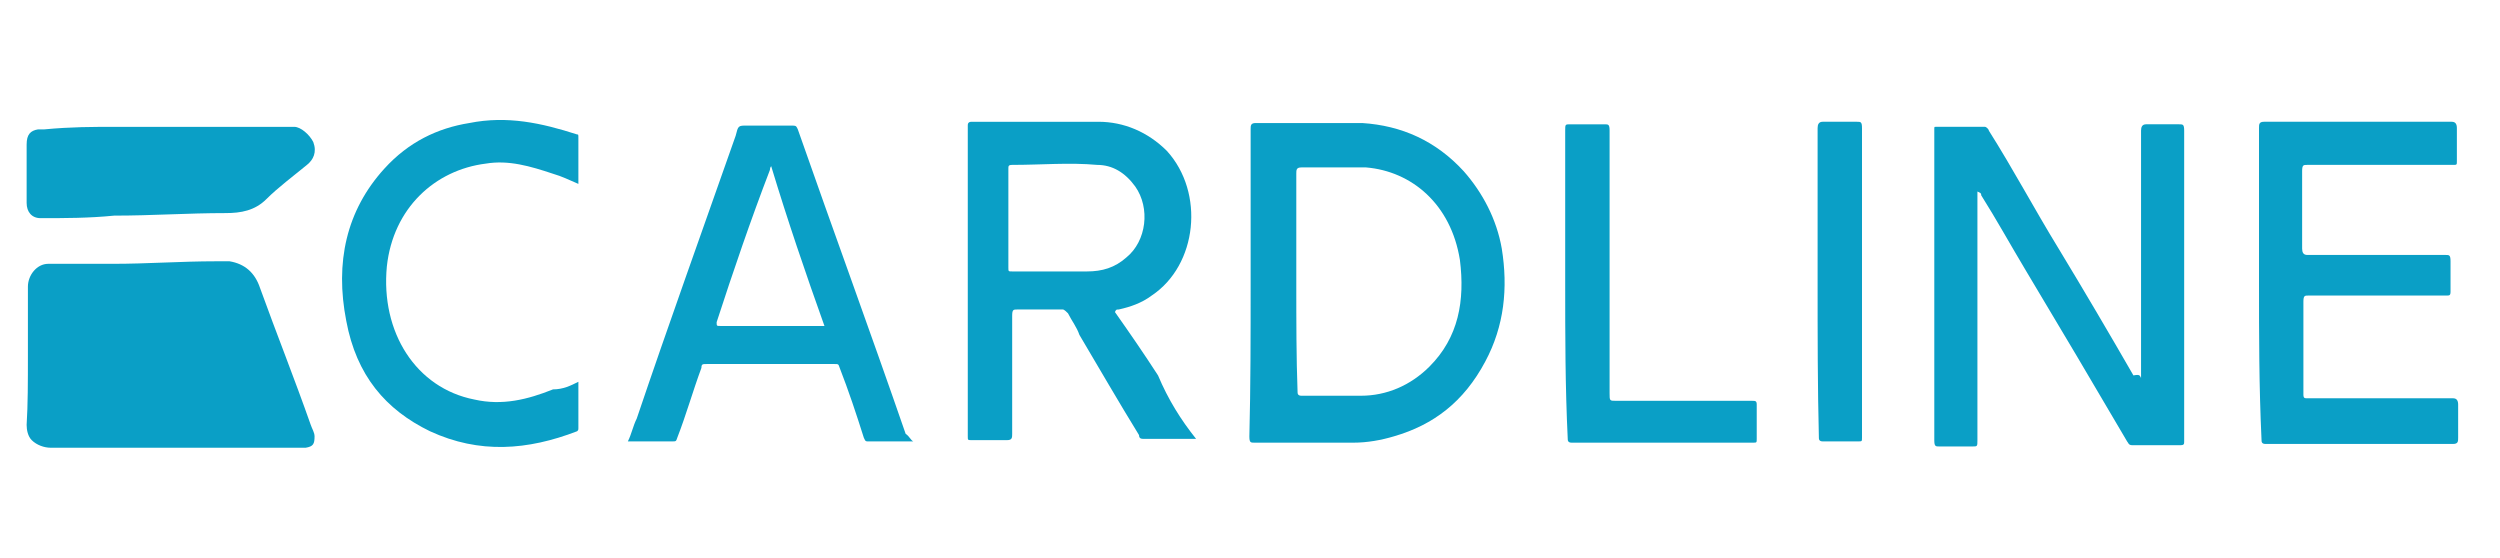
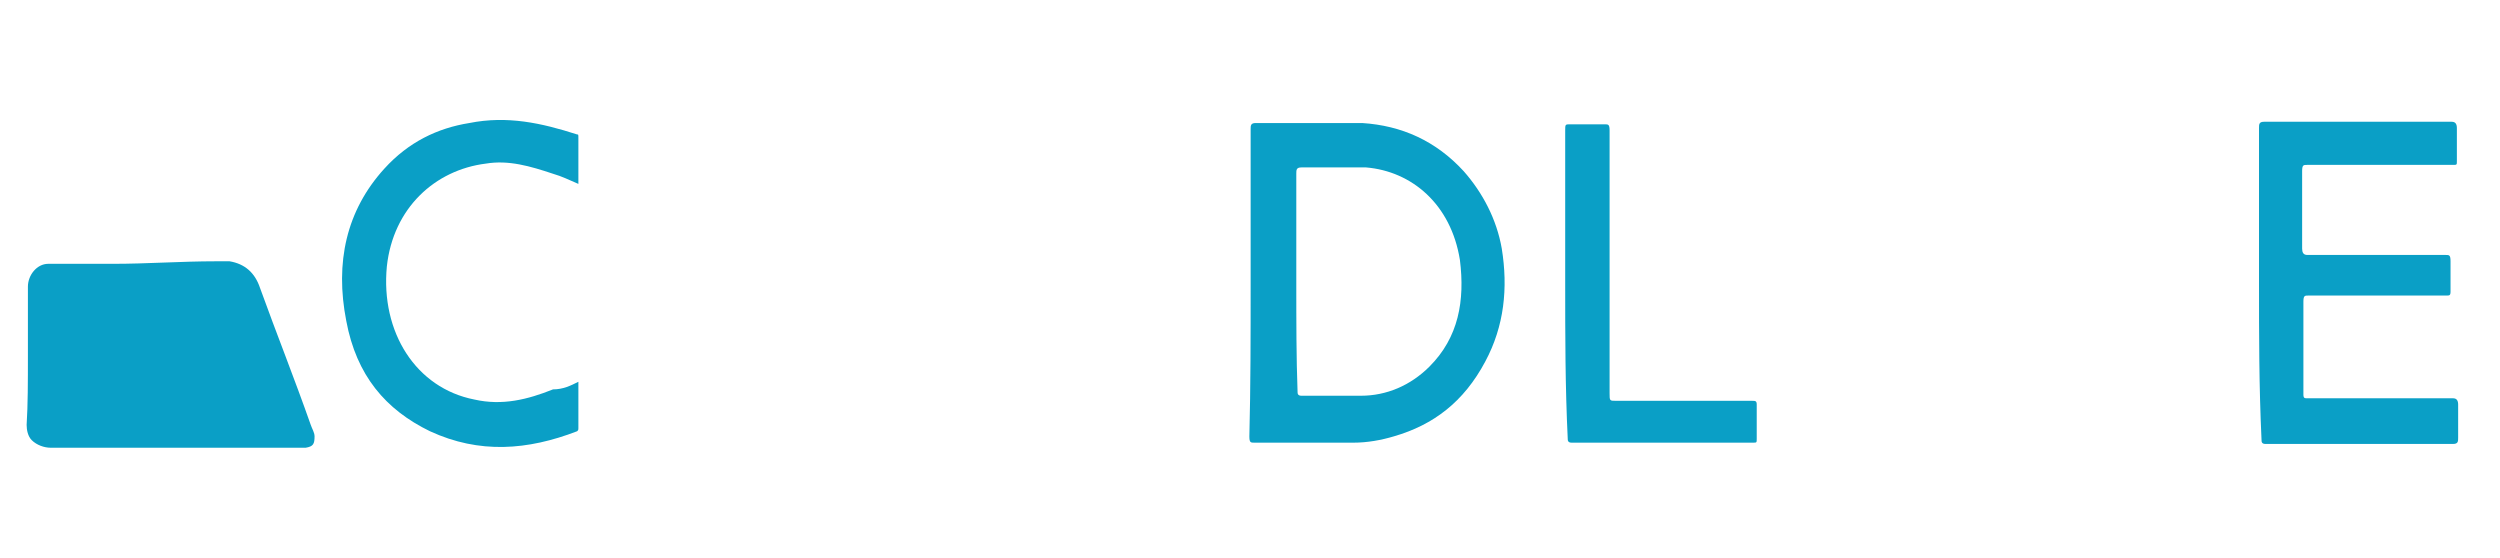
<svg xmlns="http://www.w3.org/2000/svg" version="1.1" id="Layer_1" x="0px" y="0px" viewBox="0 0 197.1 44" style="enable-background:new 0 0 197.1 44;" xml:space="preserve">
  <g>
    <path style="fill:#0A9FC6;" d="M2.2,28.1c0-1.8,0-3.6,0-5.5c0-0.9,0.7-1.8,1.6-1.8c1.8,0,3.4,0,5.1,0c2.7,0,5.4-0.2,8.1-0.2   c0.4,0,0.8,0,1.1,0c1.2,0.2,2,0.9,2.4,2.1c1.3,3.6,2.7,7.1,4,10.8c0.1,0.3,0.3,0.6,0.3,0.9c0,0.6-0.1,0.8-0.7,0.9   c-0.4,0-0.7,0-0.9,0c-4.3,0-8.6,0-13,0c-2,0-4.2,0-6.2,0c-0.5,0-1.1-0.2-1.5-0.6c-0.3-0.3-0.4-0.8-0.4-1.2   C2.2,31.9,2.2,30.1,2.2,28.1L2.2,28.1z" />
-     <path style="fill:#0A9FC6;" d="M168.8,29.8c0-0.3,0-0.3,0-0.5c0-6.4,0-12.8,0-19c0-0.3,0.1-0.5,0.4-0.5c0.8,0,1.8,0,2.6,0   c0.3,0,0.4,0,0.4,0.5c0,7.4,0,15,0,22.5c0,0.6,0,1.2,0,2c0,0.2,0,0.3-0.3,0.3c-1.2,0-2.6,0-3.8,0c-0.3,0-0.3-0.2-0.4-0.3   c-2.7-4.6-5.3-9-8-13.5c-1.2-2-2.3-4-3.5-5.9c0-0.2-0.1-0.2-0.3-0.3c0,0.2,0,0.3,0,0.5c0,6.4,0,12.8,0,19.1c0,0.5,0,0.5-0.4,0.5   c-0.8,0-1.8,0-2.6,0c-0.3,0-0.4,0-0.4-0.5c0-7.9,0-15.8,0-23.7c0-0.3,0-0.5,0-0.8c0-0.2,0-0.2,0.1-0.2c1.3,0,2.6,0,3.9,0   c0.1,0,0.3,0.2,0.3,0.3c1.9,3,3.6,6.2,5.5,9.3c2,3.3,4,6.7,5.9,10C168.7,29.5,168.7,29.6,168.8,29.8z" />
    <path style="fill:#0A9FC6;" d="M178.1,22.3c0-4.1,0-8.1,0-12.2c0-0.3,0-0.5,0.4-0.5c5,0,9.8,0,14.8,0c0.3,0,0.4,0.2,0.4,0.5   c0,0.9,0,1.7,0,2.6c0,0.3,0,0.3-0.3,0.3c-3.8,0-7.6,0-11.5,0c-0.3,0-0.4,0-0.4,0.5c0,2,0,4.1,0,6.1c0,0.3,0.1,0.5,0.4,0.5   c3.6,0,7.3,0,10.9,0c0.3,0,0.4,0,0.4,0.5c0,0.8,0,1.7,0,2.4c0,0.3-0.1,0.3-0.3,0.3c-3.6,0-7.3,0-10.9,0c-0.3,0-0.4,0-0.4,0.5   c0,2.4,0,4.9,0,7.3c0,0.3,0.1,0.3,0.3,0.3c3.8,0,7.7,0,11.5,0c0.3,0,0.4,0.2,0.4,0.5c0,0.9,0,1.7,0,2.6c0,0.3,0,0.5-0.4,0.5   c-4.2,0-8.4,0-12.5,0c-0.8,0-1.5,0-2.3,0c-0.3,0-0.3-0.2-0.3-0.3C178.1,30.4,178.1,26.5,178.1,22.3z" />
    <path style="fill:#0A9FC6;" d="M45.6,30.1c0,1.2,0,2.4,0,3.6c0,0.2,0,0.2-0.1,0.3c-3.9,1.5-7.7,1.8-11.6,0   c-3.5-1.7-5.8-4.4-6.6-8.7c-0.9-4.6,0-8.7,3-12c1.9-2.1,4.2-3.2,6.7-3.6c3-0.6,5.7,0,8.5,0.9c0.1,0,0.1,0,0.1,0.3   c0,1.2,0,2.4,0,3.6c-0.7-0.3-1.3-0.6-2-0.8c-1.8-0.6-3.5-1.1-5.3-0.8c-4,0.5-7.3,3.5-7.8,8.1c-0.5,5.2,2.3,9.6,6.9,10.5   c2.2,0.5,4.2,0,6.2-0.8C44.4,30.7,45,30.4,45.6,30.1z" />
-     <path style="fill:#0A9FC6;" d="M9.2,10c1.8,0,3.5,0,5.4,0c2.8,0,5.8,0,8.6,0c0.5,0,1.2,0.6,1.5,1.2c0.3,0.8,0,1.4-0.5,1.8   c-1.1,0.9-2.3,1.8-3.2,2.7c-0.9,0.9-2,1.1-3.2,1.1c-3,0-5.8,0.2-8.8,0.2c-2,0.2-3.9,0.2-5.8,0.2c-0.7,0-1.1-0.5-1.1-1.2   c0-1.5,0-3,0-4.6c0-0.8,0.3-1.1,0.9-1.2c0.1,0,0.4,0,0.5,0C5.6,10,7.3,10,9.2,10L9.2,10z" />
    <path style="fill:#0A9FC6;" d="M123.4,22.3c0-4,0-8.1,0-12c0-0.5,0-0.5,0.4-0.5c0.9,0,1.8,0,2.7,0c0.3,0,0.4,0,0.4,0.5   c0,6.8,0,13.8,0,20.7c0,0.6,0,0.6,0.5,0.6c3.5,0,7,0,10.7,0c0.3,0,0.4,0,0.4,0.3c0,0.9,0,1.8,0,2.7c0,0.3,0,0.3-0.3,0.3   c-4.7,0-9.6,0-14.3,0c-0.3,0-0.3-0.2-0.3-0.3C123.4,30.4,123.4,26.5,123.4,22.3z" />
-     <path style="fill:#0A9FC6;" d="M143.3,22.3c0-4.1,0-8.1,0-12.2c0-0.3,0.1-0.5,0.4-0.5c0.9,0,1.8,0,2.7,0c0.3,0,0.4,0,0.4,0.5   c0,7.3,0,14.6,0,22c0,0.8,0,1.5,0,2.4c0,0.3,0,0.3-0.3,0.3c-0.9,0-1.9,0-2.8,0c-0.3,0-0.3-0.2-0.3-0.3   C143.3,30.4,143.3,26.5,143.3,22.3z" />
    <path style="fill:#0A9FC6;" d="M118.4,19.6c-0.4-2.3-1.5-4.4-3-6.1c-2.2-2.4-4.9-3.6-8-3.8c-2.7,0-5.5,0-8.4,0   c-0.4,0-0.4,0.2-0.4,0.5c0,4.1,0,8.1,0,12.2c0,4,0,8.1-0.1,12c0,0.5,0.1,0.5,0.4,0.5c2.7,0,5.3,0,7.8,0c1.1,0,2.2-0.2,3.2-0.5   c3.1-0.9,5.5-2.7,7.2-5.9C118.6,25.7,118.9,22.7,118.4,19.6z M112.7,28.9c-1.5,1.5-3.4,2.3-5.4,2.3c-1.6,0-3.1,0-4.7,0   c-0.3,0-0.3-0.2-0.3-0.3c-0.1-2.7-0.1-5.6-0.1-8.5c0-2.9,0-5.8,0-8.7c0-0.3,0-0.5,0.4-0.5c1.8,0,3.4,0,5.1,0   c3.6,0.3,6.7,2.9,7.4,7.3C115.5,23.7,115,26.6,112.7,28.9z" />
-     <path style="fill:#0A9FC6;" d="M91.3,29.6c-1.1-1.7-2.2-3.3-3.4-5c0.1-0.2,0.1-0.2,0.3-0.2c0.9-0.2,1.8-0.5,2.6-1.1   c3.6-2.4,4.2-8.1,1.2-11.4c-1.5-1.5-3.4-2.3-5.4-2.3c-3.4,0-6.6,0-10,0c-0.3,0-0.3,0.2-0.3,0.3c0,8.2,0,16.3,0,24.5   c0,0.3,0,0.3,0.3,0.3c0.9,0,1.9,0,2.8,0c0.4,0,0.4-0.2,0.4-0.5c0-3,0-6.2,0-9.3c0-0.5,0.1-0.5,0.4-0.5c1.2,0,2.4,0,3.6,0   c0.1,0,0.3,0.2,0.4,0.3c0.3,0.6,0.7,1.1,0.9,1.7c1.6,2.7,3.1,5.3,4.7,7.9c0,0.2,0.1,0.3,0.3,0.3c1.3,0,2.7,0,4.2,0   C93.1,33.1,92.1,31.5,91.3,29.6z M79.8,21.4c-0.3,0-0.3,0-0.3-0.3c0-1.2,0-2.4,0-3.8c0-1.4,0-2.6,0-4c0-0.2,0-0.3,0.3-0.3   c2.3,0,4.5-0.2,6.7,0c1.2,0,2.2,0.6,3,1.7c1.2,1.7,0.9,4.3-0.7,5.6c-0.9,0.8-1.9,1.1-3.1,1.1C83.7,21.4,81.8,21.4,79.8,21.4z" />
-     <path style="fill:#0A9FC6;" d="M71.4,34.2c-2.8-8.1-5.7-16-8.5-24c-0.1-0.2-0.1-0.3-0.4-0.3c-1.2,0-2.4,0-3.6,0   c-0.7,0-0.7,0-0.9,0.8c-2.6,7.4-5.3,14.9-7.8,22.3c-0.3,0.6-0.4,1.2-0.7,1.8c1.2,0,2.4,0,3.5,0c0.3,0,0.3,0,0.4-0.3   c0.7-1.8,1.2-3.6,1.9-5.5c0-0.3,0.1-0.3,0.4-0.3c3.4,0,6.7,0,10.1,0c0.3,0,0.3,0,0.4,0.3c0.7,1.8,1.3,3.6,1.9,5.5   c0.1,0.2,0.1,0.3,0.3,0.3c1.2,0,2.4,0,3.6,0C71.8,34.7,71.7,34.4,71.4,34.2z M64.8,25.7c-2.7,0-5.3,0-8,0c-0.3,0-0.3,0-0.3-0.3   c1.3-4,2.7-8.1,4.2-12c0,0,0-0.2,0.1-0.3c1.3,4.3,2.7,8.4,4.2,12.6C64.9,25.7,64.8,25.7,64.8,25.7z" />
  </g>
</svg>